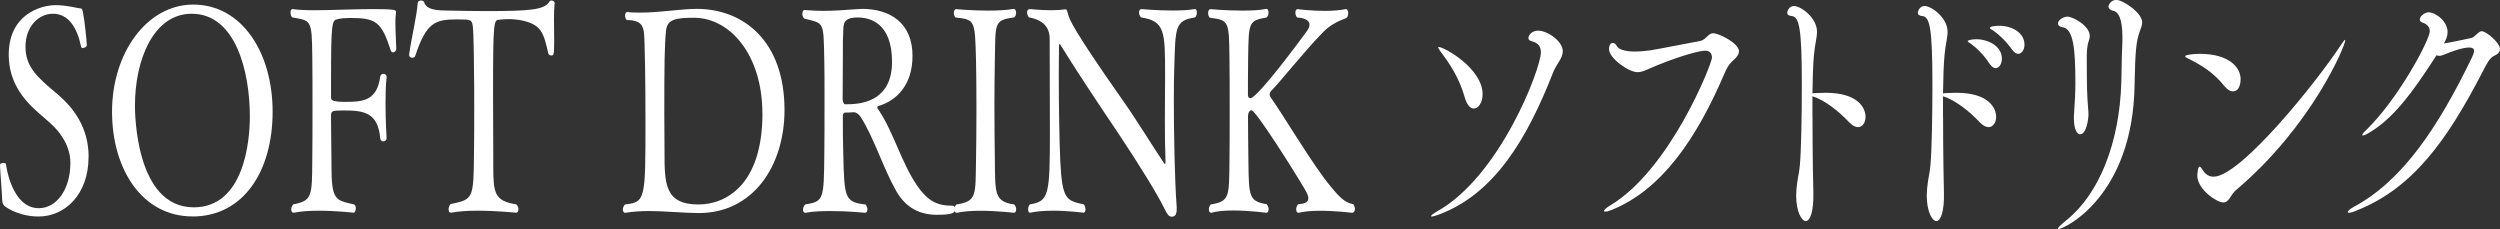
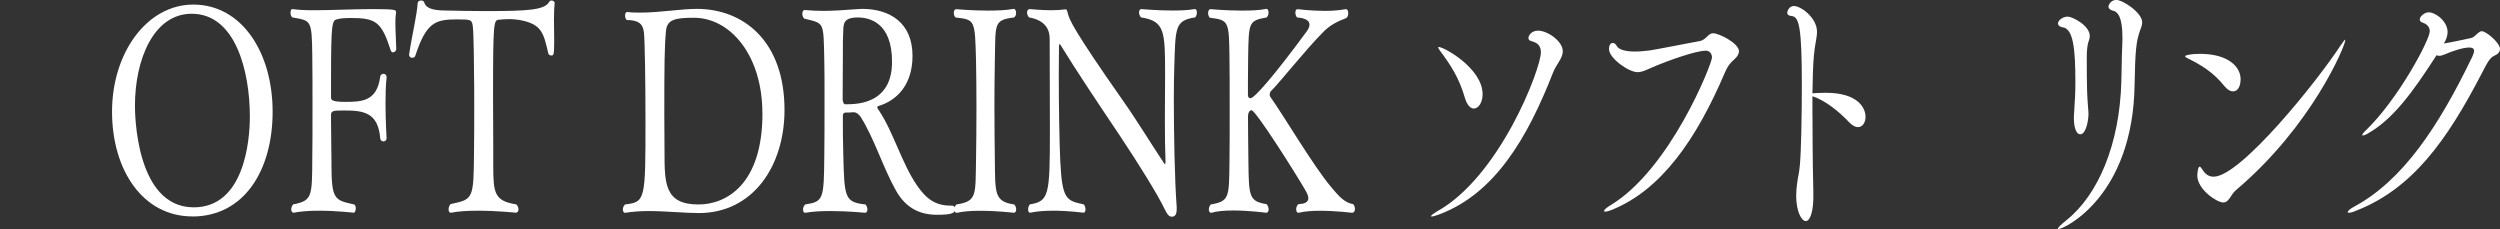
<svg xmlns="http://www.w3.org/2000/svg" id="_レイヤー_2" viewBox="0 0 349.2 31.99">
  <rect x="0" y="0" width="349.2" height="31.99" fill="#333333" stroke="none" />
  <defs>
    <style>.cls-1{fill:#fff;}</style>
  </defs>
  <g id="text">
-     <path class="cls-1" d="M12.37,21.92c0,5.28-3.34,8.32-6.96,8.32-.46,0-2.64,0-4.65-1.36-.33-.24-.42-.44-.46-1-.03-1.12-.3-4.32-.3-4.84,0-.2.24-.28.46-.28.18,0,.37.04.37.16.06.48.88,6.16,4.59,6.16,2.55,0,4.41-2.72,4.41-6.28v-.08c0-2.28-1.37-4.24-2.77-5.48-.52-.48-1.09-.96-1.64-1.44C3.22,13.88,1.22,11.44,1.22,7.64,1.22,2.08,5.59.72,7.78.72c1.55,0,2.92.4,3.34.44.3,0,.37.08.46.52.24,1.12.52,4,.55,4.68,0,.12-.33.36-.58.36-.09,0-.18-.04-.21-.16-.58-2.76-1.79-4.64-3.95-4.64-1.98,0-3.83,1.76-3.83,4.6s1.64,4.28,4.53,6.68c2.13,1.84,4.29,4.56,4.29,8.72Z" />
    <path class="cls-1" d="M26.87,30.23c-6.9,0-11.22-6.44-11.22-14.64S20.52.64,26.99.64c6.81,0,11.09,6.72,11.09,14.96s-4.01,14.64-11.22,14.64ZM34.9,16.28c0-6.28-1.98-14.36-8.12-14.36-5.35,0-7.93,6.44-7.93,12.84,0,.76,0,14.2,8.21,14.2,7.02,0,7.84-9.2,7.84-12.68Z" />
    <path class="cls-1" d="M44.54,29.43c-1.25,0-2.49.08-3.5.28h-.06c-.18,0-.3-.2-.3-.48,0-.2.09-.48.27-.68,2.67-.52,2.64-1.12,2.67-6.32.03-2,.03-4.6.03-7.24s0-5.28-.03-7.24c-.06-5.08-.18-4.84-2.8-5.32-.18-.16-.24-.44-.24-.68,0-.28.09-.48.27-.48h.06c.76.12,1.79.16,2.98.16,2.43,0,5.47-.16,8.21-.16,3.1,0,3.22.12,3.22.4,0,.16-.03.36-.06.6-.03.28-.03.56-.03.92,0,1.12.09,2.48.12,3.64,0,.28-.24.48-.46.48-.12,0-.24-.08-.3-.24-1.31-4.08-2.1-4.56-5.71-4.56-.64,0-1.22.04-1.7.16-.82.16-.94.32-.94,8.76v2.2c0,.32.12.6,1.98.6,2.4,0,4.44-.12,4.89-3.52.03-.28.27-.4.46-.4.21,0,.43.16.43.44v.12c-.12,1-.15,2.24-.15,3.52,0,2.48.15,4.92.15,4.92,0,.28-.21.44-.46.44-.18,0-.4-.12-.43-.44-.3-3.64-2.37-3.88-5.08-3.88-1.67,0-1.79.08-1.79.72v.72c0,1.6.06,4.36.06,5.64v.48c0,4.96.49,4.96,3.13,5.56.18.04.27.28.27.52,0,.32-.12.64-.3.64,0,0-2.4-.28-4.86-.28Z" />
    <path class="cls-1" d="M66.7,29.43c-1.34,0-2.67.08-3.68.28h-.06c-.21,0-.3-.2-.3-.48,0-.24.09-.52.27-.72,3.19-.68,3.22-.68,3.28-7.24.03-1.84.03-4.04.03-6.08s0-3.96-.03-5.24c0-.16-.03-5.48-.18-6.36-.15-.84-.21-.88-2.25-.88-2.98,0-4.25.44-5.77,5.08-.06.2-.24.28-.43.28-.21,0-.43-.12-.43-.4v-.08c.37-2.56,1.09-5.44,1.19-7.16.03-.24.24-.36.49-.36.18,0,.37.08.43.28.18.6.79,1.12,2.98,1.12,1.92.04,3.74.08,5.56.08,6.17,0,8.27-.16,8.94-1.32.06-.12.18-.16.3-.16.21,0,.43.16.43.32v.04c-.06.56-.09,1.4-.09,2.28,0,1,.03,2.08.03,3.08,0,1.96-.09,1.96-.42,1.96-.18,0-.37-.12-.4-.28-.67-2.88-.91-4.12-4.04-4.68-.52-.08-.97-.12-1.37-.12-.55,0-1.03.04-1.43.08-.79.04-.88.12-.88,10.52,0,2.6.03,5.8.03,8.04v1.96c0,3.76.21,4.8,3.22,5.28.21.2.3.48.3.68,0,.28-.12.48-.37.48,0,0-2.67-.28-5.35-.28Z" />
    <path class="cls-1" d="M87.64,1.68c.61.08,1.22.08,1.82.08,2.74,0,5.62-.52,7.87-.52,6.47,0,12.25,4.44,12.25,14.12,0,7.8-4.38,14.4-11.98,14.4-1.95,0-4.56-.28-7.02-.28-1.12,0-2.25.08-3.22.24h-.06c-.18,0-.3-.2-.3-.44s.09-.52.3-.72c2.86-.36,2.86-.56,2.86-11.84,0-5.16-.09-11.12-.21-12.12-.12-.92-.36-1.8-2.4-1.8-.18-.16-.24-.4-.24-.64s.09-.48.3-.48h.03ZM106.49,15.84c0-8.16-4.5-13.36-9.57-13.36-2.58,0-3.74.24-3.89,1.8-.21,2.08-.24,4.64-.24,11.6,0,2.12.03,4.08.03,5.36,0,4.4.03,7.32,4.74,7.32,3.86,0,8.94-2.76,8.94-12.72Z" />
    <path class="cls-1" d="M112.39,1.4c.97.08,1.79.12,2.58.12,1.58,0,2.92-.12,4.74-.24.24,0,.49-.04.7-.04,3.86,0,7.05,1.92,7.05,6.56,0,4.16-2.31,6.28-4.74,7-.15.04-.18.12-.18.2,0,.12.12.28.24.44,2.04,3.08,3.16,7.32,5.29,10.44,1.37,2,2.67,2.84,4.71,2.84.39,0,.64.04.64.52,0,.56-.64.76-2.55.76-2.25,0-4.29-.84-5.71-3.36-1.79-3.16-3.1-7.44-4.95-10.32-.24-.32-.55-.64-.97-.64h-.09c-.46.04-.67.04-1.03.04-.24,0-.39.16-.39.44,0,1.8,0,3.6.06,5.4.15,6.04.18,6.68,3.1,7,.18.2.27.48.27.68,0,.28-.12.48-.33.48,0,0-2.31-.24-4.77-.24-1.25,0-2.49.04-3.53.24h-.06c-.21,0-.3-.2-.3-.44s.09-.52.3-.72c2.58-.4,2.61-.72,2.67-6.92.03-1.56.03-4.92.03-7.88,0-2.2,0-4.2-.03-5.2-.12-5.68.03-5.24-2.8-5.96-.18-.16-.27-.44-.27-.68,0-.28.12-.52.3-.52h.03ZM119.8,2.44c-1.92,0-1.98.84-2.01,1.76-.06,1-.06,1.68-.06,3.76,0,2.24-.03,3.64-.03,5.88,0,.28.12.72.33.72h.37c2.55,0,6.2-.84,6.2-5.92,0-5.48-3.13-6.2-4.8-6.2Z" />
    <path class="cls-1" d="M141.6,1.24c.21,0,.33.28.33.56s-.09.52-.3.64c-2.89.36-2.55.92-2.67,5.96-.03,1.88-.06,4.08-.06,6.28,0,2.68.03,5.4.06,7.68.06,4.56-.12,5.8,2.71,6.2.18.2.27.44.27.68,0,.28-.12.48-.33.48,0,0-2.34-.28-4.71-.28-1.16,0-2.34.08-3.22.28h-.09c-.18,0-.27-.2-.27-.48,0-.24.09-.52.27-.68,2.92-.44,2.64-1.36,2.74-6.16.03-1.92.06-4.68.06-7.32s-.03-5.2-.06-6.6c-.15-5.72-.12-5.72-2.86-6.04-.18-.16-.24-.44-.24-.64,0-.28.12-.52.33-.52,0,0,2.1.2,4.41.2,1.25,0,2.55-.04,3.62-.24h.03Z" />
    <path class="cls-1" d="M147.04,29.43c-1.09,0-2.22.08-3.13.28h-.06c-.15,0-.24-.2-.24-.44s.06-.52.24-.72c2.67-.44,2.8-1.28,2.8-10.16,0-3.72-.03-8.84-.03-12.96,0-1.08-.4-2.56-2.89-3-.15-.16-.27-.44-.27-.68,0-.28.12-.48.43-.48,0,0,1.46.16,2.98.16.67,0,1.34-.04,1.92-.12h.06c.18,0,.21.2.33.64.21.8.67,2.12,7.63,12.04,1.95,2.76,4.04,6.2,5.78,8.8.06.08.09.12.12.12.06,0,.09-.08.09-.24v-.16c-.06-1.48-.09-3.52-.09-5.64,0-2.44.03-4.88.03-6.4,0-6.12-.03-7.52-3.37-8.04-.18-.2-.27-.48-.27-.68,0-.28.12-.48.33-.48,0,0,2.16.2,4.35.2,1.12,0,2.22-.04,3.07-.2h.06c.18,0,.27.2.27.48,0,.2-.06.48-.24.68-2.89.44-2.74,1.48-2.92,7.08-.03.96-.06,2.48-.06,4.28,0,4.76.12,11.48.4,15.12v.32c0,.8-.3,1.04-.67,1.04s-.61-.24-1-1.04c-1-2.08-3.53-6.16-6.35-10.4-2.8-4.16-6.11-9.12-8.24-12.6-.03-.04-.06-.08-.09-.08s-.09.12-.09.24c0,1.16-.03,2.56-.03,4.04,0,4.44.09,9.64.21,12.12.27,5.32.85,5.48,3.28,6,.18.2.24.48.24.72s-.09.44-.3.44c0,0-2.07-.28-4.25-.28Z" />
    <path class="cls-1" d="M188.02,1.28c.18,0,.3.24.3.56,0,.24-.06.52-.27.68-1.31.48-2.37,1.08-3.19,1.92-2.55,2.56-6.2,7.2-7.33,8.28-.09.08-.18.32-.18.52,0,.08.03.16.06.24,2.16,3.08,5.93,9.52,8.45,12.56,1.16,1.4,1.95,2.28,3.16,2.48.15.2.24.44.24.64,0,.32-.15.56-.4.56,0,0-2.28-.28-4.47-.28-1.12,0-2.19.08-2.98.28h-.06c-.18,0-.3-.2-.3-.48,0-.24.09-.56.3-.72.67-.04,1.4-.16,1.4-.84,0-.24-.12-.6-.4-1.08-1.58-2.72-6.96-11.2-7.54-11.2-.3,0-.49.4-.49.84s.03,4.8.06,6.52c.06,4.68.09,5.36,2.55,5.76.18.24.27.48.27.72,0,.28-.12.48-.33.48,0,0-2.34-.32-4.62-.32-1.12,0-2.25.08-3.04.32h-.06c-.18,0-.3-.2-.3-.48,0-.2.09-.48.27-.68,2.61-.44,2.55-1.04,2.61-5.8.03-1.88.03-4.44.03-6.88,0-3.36,0-6.6-.03-7.88-.06-5.04-.09-5.2-2.74-5.52-.18-.16-.24-.44-.24-.68,0-.28.12-.52.33-.52,0,0,2.19.2,4.41.2,1.22,0,2.46-.04,3.37-.24h.06c.15,0,.27.24.27.52,0,.24-.09.52-.27.68-2.55.44-2.49.72-2.58,5.56-.03,2.04-.03,5.28-.03,5.28,0,.32.18.44.36.44.55,0,3.34-3.2,7.81-9.28.3-.4.43-.72.43-1,0-.76-1.06-.96-1.73-1-.18-.2-.24-.44-.24-.68,0-.28.09-.48.3-.48,0,0,1.88.24,3.86.24,1,0,2.04-.08,2.86-.24h.03Z" />
    <path class="cls-1" d="M201,29.96c-.55.2-.85.28-1,.28-.09,0-.12-.04-.12-.04,0-.12.33-.36.79-.64,8.81-4.84,14.56-19.96,14.56-22.24,0-.84-.36-1.32-1.28-1.56-.33-.08-.46-.24-.46-.44,0-.36.43-1.04,1.34-1.04,1.34,0,3.46,1.48,3.46,2.88,0,1-.91,1.8-1.37,3-3.56,9.12-8.15,16.92-15.93,19.8ZM204.62,13.68c-.79-2.76-2.01-4.64-3.46-6.56-.21-.28-.27-.44-.27-.52,0-.04.03-.04.06-.04.76,0,6.14,3,6.14,6.6,0,1.16-.58,2-1.22,2-.46,0-.94-.44-1.25-1.48Z" />
    <path class="cls-1" d="M225.02,29.36c-.4.16-.64.2-.79.2-.12,0-.18-.04-.18-.08,0-.16.3-.44.82-.76,8.42-5,14.26-19.84,14.26-20.68,0-.56-.33-.96-.88-.96-1.46,0-5.53,1.52-6.78,2.04-1.28.52-1.98.96-2.74.96-1.25,0-3.98-1.96-3.98-3.2,0-.64.24-.88.52-.88.21,0,.43.16.55.4.27.56,1.31.8,2.58.8.67,0,1.37-.08,2.07-.16,1.25-.2,5.71-1.08,7.02-1.32.79-.16,1.12-1.08,1.79-1.08.82,0,3.62,1.4,3.62,2.52,0,.36-.21.72-.64,1.12-.49.44-.85.76-1.34,1.88-3.95,9.24-8.84,16.4-15.9,19.2Z" />
    <path class="cls-1" d="M253.17,16.32c0,4.96.09,10,.12,10.6.06,2.64-.46,3.96-1.06,3.96s-1.34-1.36-1.34-3.56c0-.56.06-1.2.15-1.84.18-1.28.24-1.08.37-2.48.18-1.92.27-6.92.27-11.16,0-8-.37-9.52-1.43-9.6-.43-.04-.61-.2-.61-.48,0-.16.24-.92.94-.92.97,0,3.22,1.64,3.22,3.6,0,.84-.3,1.76-.43,3.28-.12,1.28-.18,3.2-.21,5.32.12,0,.27-.04.43-.04.46,0,.94-.04,1.43-.04,4.5,0,5.56,2.12,5.56,3.36,0,.8-.43,1.44-1.06,1.44-.33,0-.76-.2-1.19-.64-1.58-1.68-3.46-3.12-5.17-3.68v2.88Z" />
-     <path class="cls-1" d="M271.41,16.32c0,4.96.09,10,.12,10.6.06,2.64-.46,3.96-1.06,3.96s-1.34-1.36-1.34-3.56c0-.56.06-1.2.15-1.84.18-1.28.24-1.08.37-2.48.18-1.92.27-6.92.27-11.16,0-8-.37-9.52-1.43-9.6-.43-.04-.61-.2-.61-.48,0-.16.24-.92.94-.92.97,0,3.22,1.64,3.22,3.6,0,.84-.3,1.76-.43,3.28-.12,1.28-.18,3.2-.21,5.32.12,0,.27-.04.43-.04.46,0,.94-.04,1.43-.04,4.5,0,5.56,2.12,5.56,3.36,0,.8-.43,1.44-1.06,1.44-.33,0-.76-.2-1.19-.64-1.58-1.68-3.46-3.12-5.17-3.68v2.88ZM277.91,8.92c-.79-1.24-1.79-2.2-2.61-2.8-.24-.16-.46-.28-.46-.4,0-.04.43-.24,1.19-.24,1.64,0,3.59.92,3.59,2.72,0,.76-.4,1.32-.88,1.32-.24,0-.55-.2-.82-.6ZM281.1,7c-.85-1.2-1.85-2.16-2.67-2.72-.24-.16-.49-.28-.49-.36,0-.32,1.28-.32,1.34-.32,1.67,0,3.5.92,3.5,2.64,0,.72-.4,1.28-.88,1.28-.24,0-.52-.16-.79-.52Z" />
    <path class="cls-1" d="M287.52,31.99c-.06,0-.09,0-.09-.04,0-.12.33-.48,1.22-1.2,4.44-3.56,7.42-10.6,7.66-19.36.06-1.72.03-2.96.12-4.88.03-.48.03-.92.03-1.32,0-2.72-.61-3.6-1.4-3.72-.18-.04-.55-.24-.55-.56,0-.2.33-.92,1.09-.92.94,0,3.62,1.8,3.62,3.12,0,.4-.15.76-.3,1.16-.55,1.52-.67,2.84-.76,7.52-.21,15.68-9.85,20.2-10.64,20.2ZM289.68,16.48c0-.2,0-.44.03-.68.12-1.76.18-2.96.18-4.24,0-4.68-.27-7.64-1.85-7.76-.21-.04-.58-.2-.58-.52,0-.44.67-.96,1.37-.96.58,0,3.07,1.2,3.07,2.72,0,.28-.09.52-.18.8-.21.6-.24,1.6-.24,2.12,0,4.56.06,5.52.18,7.04.03.4.06.68.06.92,0,.84-.33,2.84-1.16,2.84-.46,0-.88-.72-.88-2.28Z" />
    <path class="cls-1" d="M310.72,12.04c-1.58-1.96-3.19-2.92-5.11-3.88-.27-.12-.39-.24-.39-.32,0-.12.82-.32,2.04-.32,4.04,0,5.71,1.84,5.71,3.56,0,.44-.12,1.68-1.09,1.68-.33,0-.73-.2-1.16-.72ZM327.59,5.6c0,.8-4.68,12-15.23,20.92-.82.68-.97,1.76-1.82,1.76-.91,0-3.62-1.84-3.62-3.76,0-.12.06-1.24.33-1.24.12,0,.24.2.46.52.36.56.85.88,1.49.88,3.74,0,14.38-13.2,17.75-18.36.37-.56.55-.76.61-.76l.03.04Z" />
    <path class="cls-1" d="M330.75,18.64c-.33.2-.58.28-.7.28-.06,0-.09,0-.09-.04,0-.12.15-.36.55-.72,4.44-4.28,8.88-12.56,8.88-13.8,0-.6-.4-1-1-1.2-.27-.08-.4-.24-.4-.44,0-.44.7-1,1.22-1,1.03,0,2.67,1.28,2.67,2.76,0,.56-.21,1.08-.52,1.6.97-.16,2.83-.56,3.77-.76.4-.08.55-.32.88-.6.27-.24.46-.36.64-.36.64,0,2.55,1.64,2.55,2.48,0,.4-.27.72-.82.96-.64.28-1.06,1.16-1.64,2.28-4.99,9.64-9.79,16.28-17.66,19.36-.46.2-.79.28-.97.28-.12,0-.18-.04-.18-.12,0-.12.33-.44.94-.76,6.75-3.64,11.76-11.16,16.44-20.88.12-.28.27-.6.27-.84,0-.28-.15-.48-.7-.48-.88,0-2.4.52-3.4.96-.3.12-.55.2-.76.2-.12,0-.27-.04-.39-.08-3.47,5.4-6.14,8.96-9.58,10.92Z" />
  </g>
</svg>